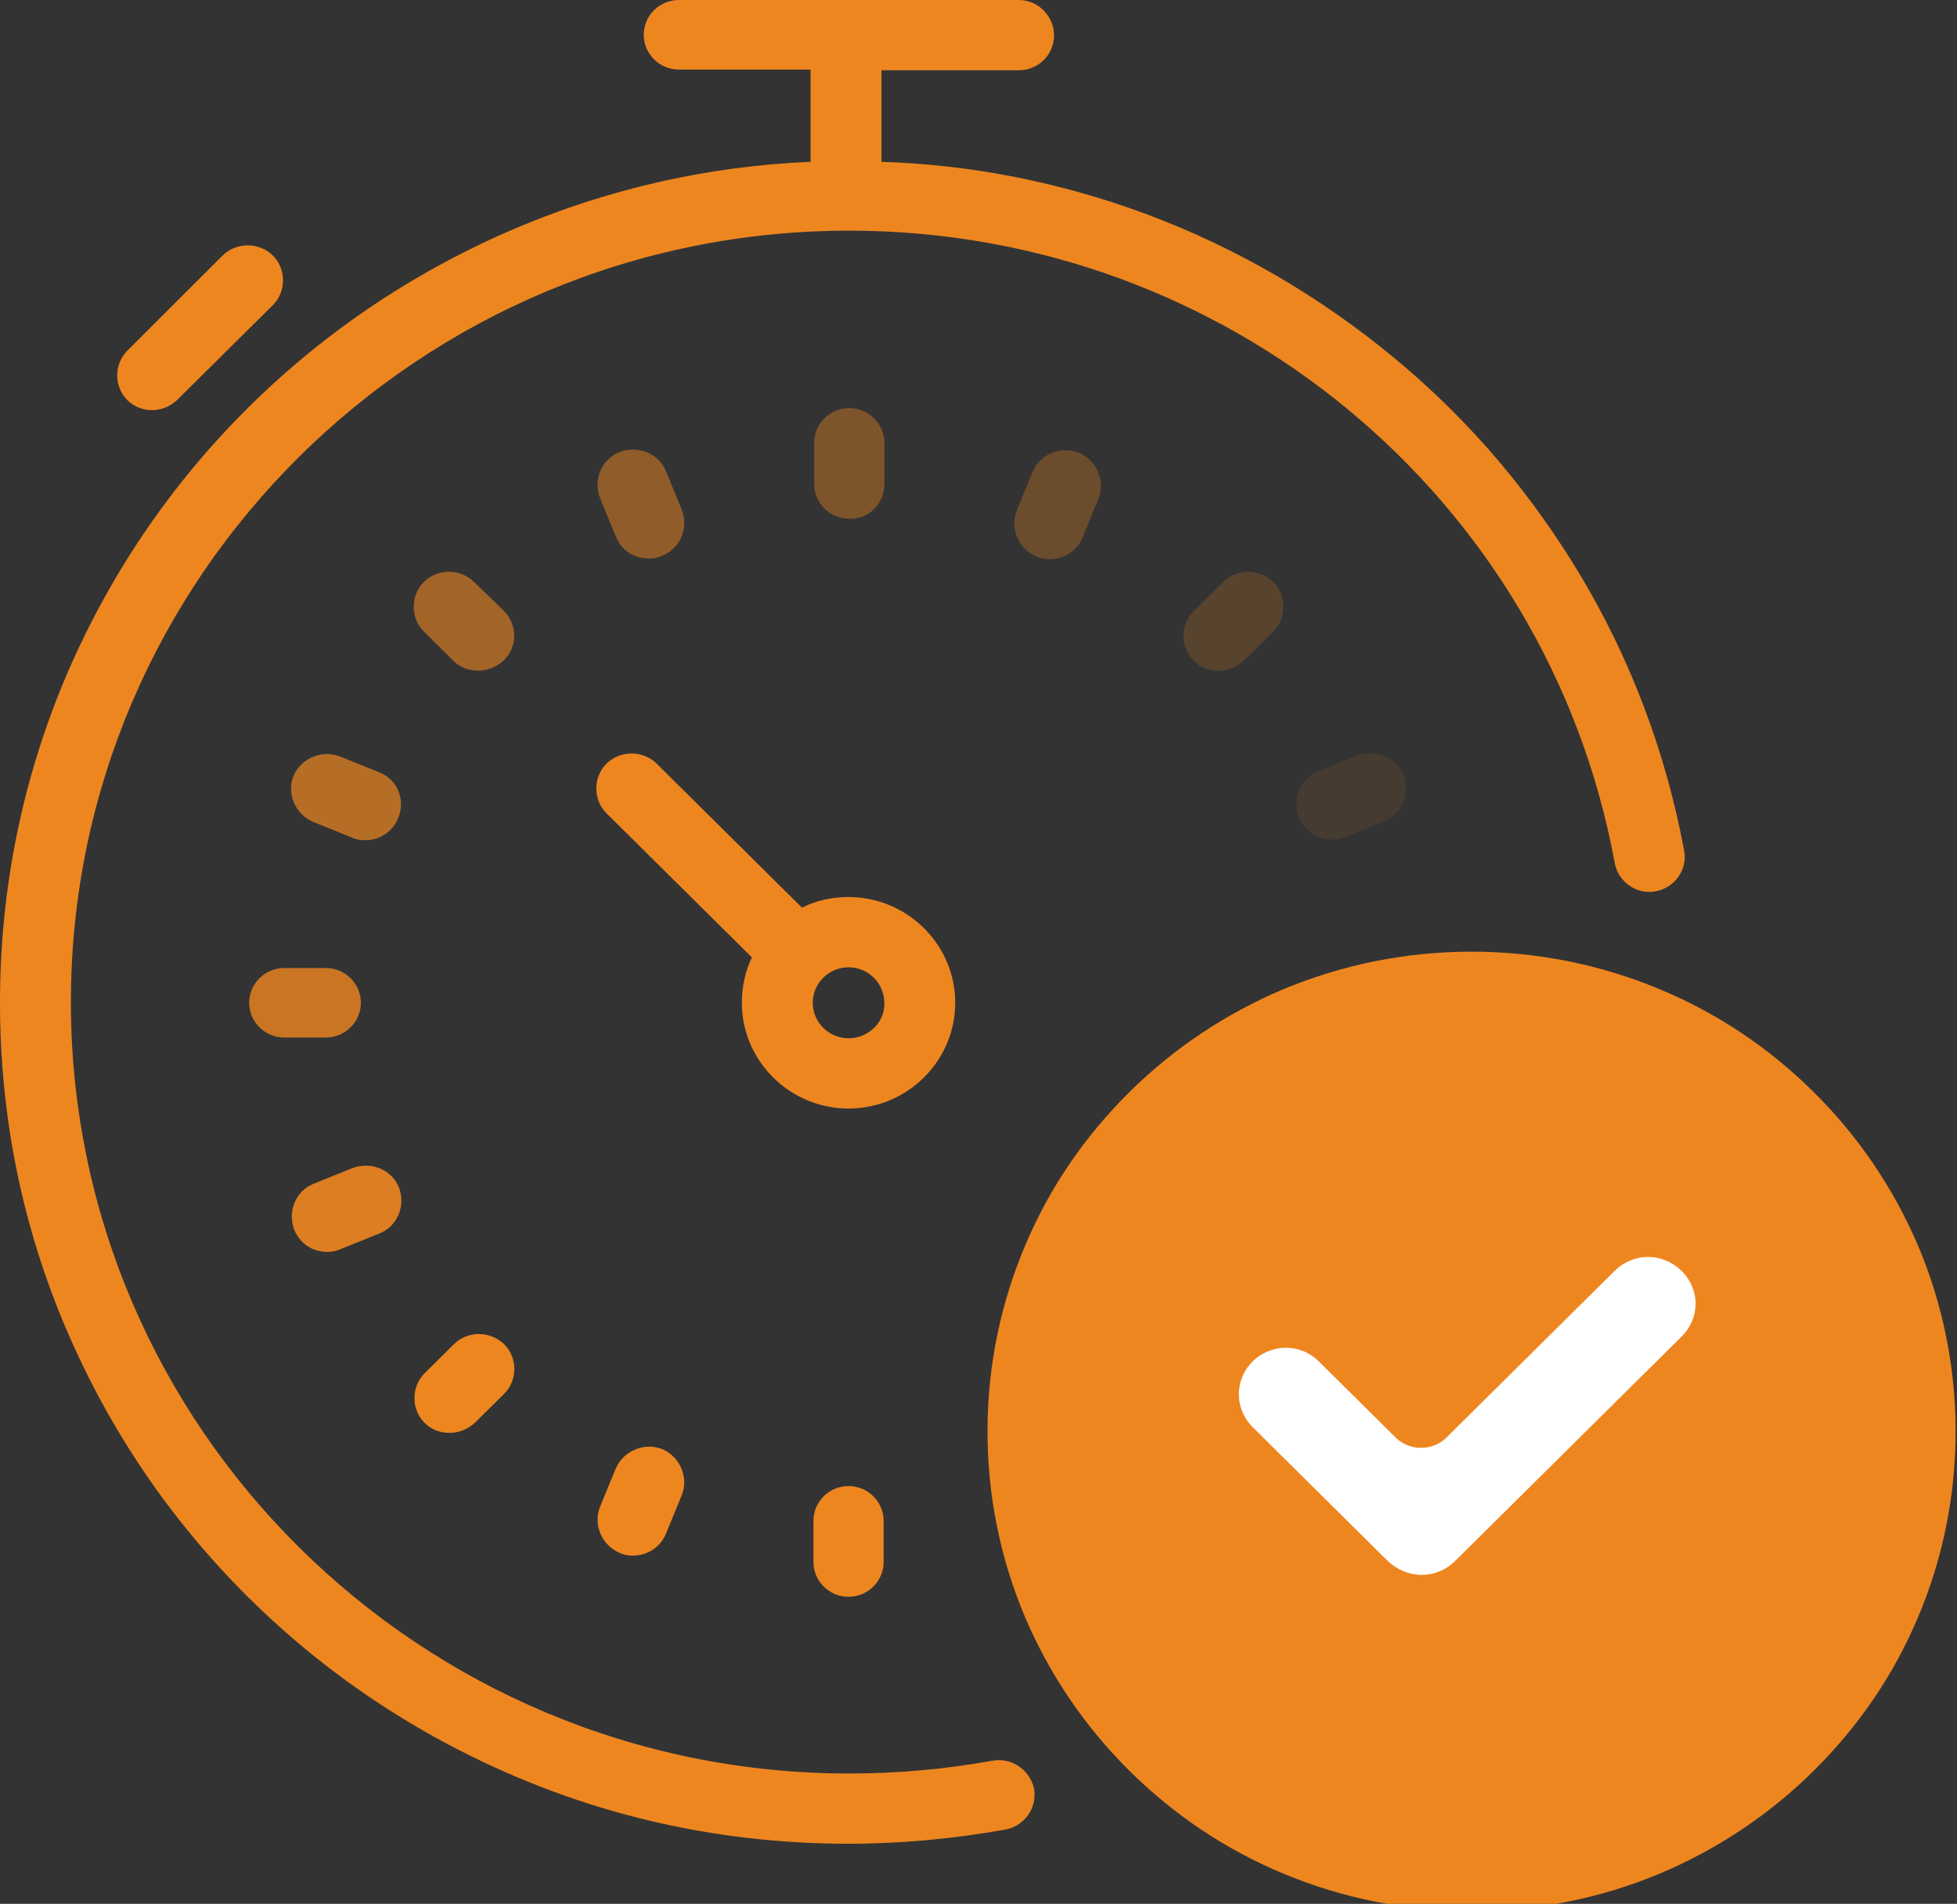
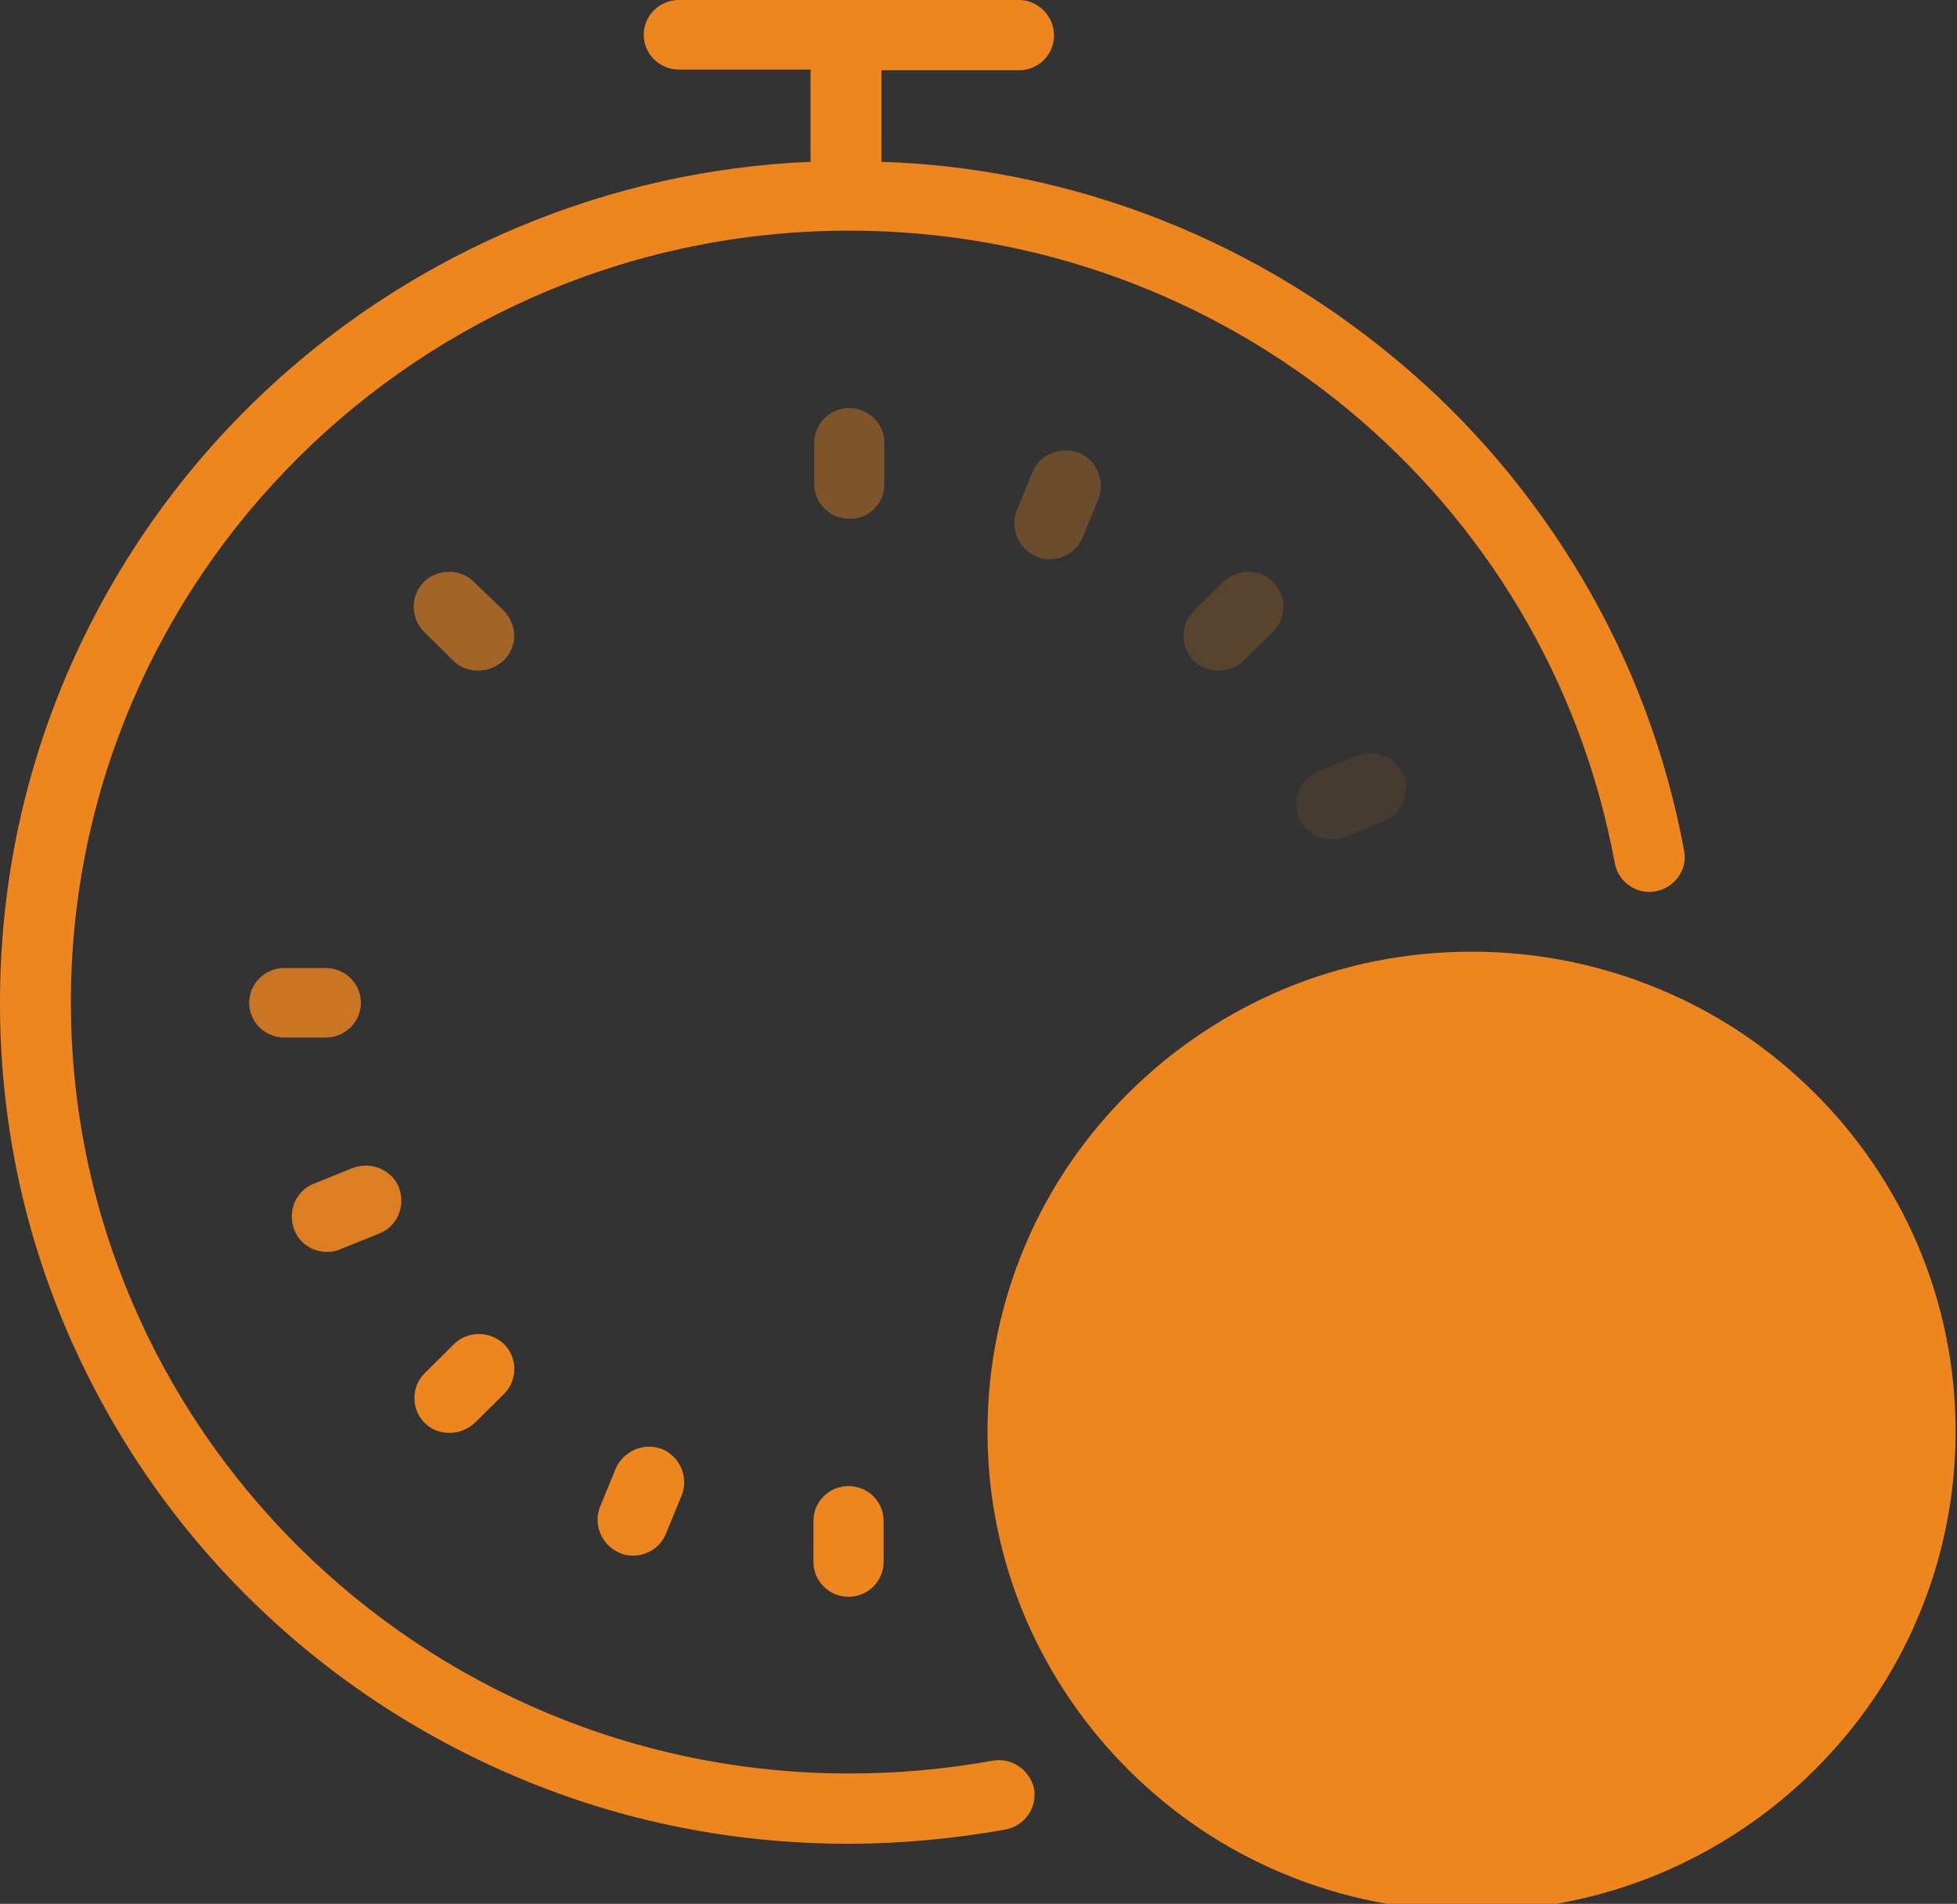
<svg xmlns="http://www.w3.org/2000/svg" width="110" height="107" viewBox="0 0 110 107" fill="none">
  <rect x="0" y="0" width="110" height="107" fill="#333333" stroke="none" />
  <g>
    <path d="M55.785 98.956C53.128 99.434 50.432 99.674 47.735 99.674C23.626 99.674 3.985 80.249 3.985 56.318C3.985 32.427 23.586 12.963 47.735 12.963C68.906 12.963 86.978 27.92 90.761 48.501C90.962 49.578 92.009 50.295 93.055 50.096C94.142 49.897 94.867 48.859 94.665 47.822C93.659 42.398 91.727 37.213 88.91 32.467C86.132 27.8 82.631 23.652 78.445 20.182C74.219 16.672 69.51 13.92 64.358 12.005C59.608 10.251 54.618 9.253 49.546 9.094V3.949H57.274C58.361 3.949 59.246 3.071 59.246 1.994C59.246 0.917 58.361 0 57.274 0H47.574C47.574 0 47.574 0 47.534 0C47.494 0 47.534 0 47.494 0H38.156C37.069 0 36.184 0.877 36.184 1.954C36.184 3.031 37.069 3.909 38.156 3.909H45.562V9.094C39.887 9.333 34.373 10.57 29.14 12.763C23.465 15.156 18.354 18.547 13.966 22.894C9.579 27.242 6.158 32.307 3.743 37.931C1.248 43.794 0 49.976 0 56.358C0 62.74 1.248 68.922 3.743 74.745C6.158 80.369 9.579 85.434 13.966 89.782C18.354 94.129 23.465 97.52 29.14 99.913C35.017 102.386 41.255 103.622 47.695 103.622C50.633 103.622 53.611 103.343 56.509 102.824C57.596 102.625 58.321 101.588 58.119 100.511C57.878 99.474 56.872 98.756 55.785 98.956Z" fill="#EE8620" />
    <path d="M45.723 85.474V87.787C45.723 88.864 46.608 89.742 47.695 89.742C48.782 89.742 49.667 88.864 49.667 87.787V85.474C49.667 84.397 48.782 83.519 47.695 83.519C46.608 83.519 45.723 84.397 45.723 85.474Z" fill="#EE8620" />
    <path d="M49.708 27.201V24.888C49.708 23.811 48.823 22.934 47.736 22.934C46.649 22.934 45.764 23.811 45.764 24.888V27.201C45.764 28.278 46.649 29.156 47.736 29.156C48.823 29.196 49.708 28.318 49.708 27.201Z" fill="#EE8620" fill-opacity="0.4" />
    <path d="M20.285 56.358C20.285 55.281 19.399 54.403 18.312 54.403H15.978C14.891 54.403 14.006 55.281 14.006 56.358C14.006 57.435 14.891 58.312 15.978 58.312H18.312C19.399 58.312 20.285 57.435 20.285 56.358Z" fill="#EE8620" fill-opacity="0.8" />
    <path d="M28.335 34.341L26.645 32.706C25.88 31.948 24.592 31.948 23.828 32.706C23.063 33.464 23.063 34.74 23.828 35.498L25.478 37.133C25.88 37.532 26.363 37.692 26.886 37.692C27.41 37.692 27.893 37.492 28.295 37.133C29.1 36.376 29.1 35.139 28.335 34.341Z" fill="#EE8620" fill-opacity="0.6" />
    <path d="M68.745 32.706L67.095 34.341C66.33 35.099 66.33 36.376 67.095 37.133C67.498 37.532 67.981 37.692 68.504 37.692C69.027 37.692 69.51 37.492 69.912 37.133L71.563 35.498C72.327 34.74 72.327 33.464 71.563 32.706C70.798 31.948 69.55 31.948 68.745 32.706Z" fill="#EE8620" fill-opacity="0.2" />
    <path d="M25.519 75.543L23.869 77.178C23.104 77.936 23.104 79.212 23.869 79.97C24.271 80.369 24.754 80.529 25.277 80.529C25.8 80.529 26.283 80.329 26.686 79.97L28.336 78.335C29.101 77.577 29.101 76.301 28.336 75.543C27.531 74.785 26.283 74.785 25.519 75.543Z" fill="#EE8620" />
-     <path d="M36.467 31.39C36.708 31.39 36.99 31.35 37.231 31.23C38.237 30.831 38.721 29.675 38.318 28.638L37.433 26.484C37.03 25.487 35.863 25.008 34.816 25.407C33.81 25.806 33.327 26.963 33.73 28L34.615 30.154C34.937 30.951 35.662 31.39 36.467 31.39Z" fill="#EE8620" fill-opacity="0.5" />
    <path d="M76.271 42.478L74.098 43.356C73.091 43.755 72.608 44.911 73.011 45.948C73.333 46.706 74.057 47.185 74.862 47.185C75.104 47.185 75.386 47.145 75.627 47.025L77.8 46.148C78.807 45.749 79.29 44.592 78.887 43.555C78.485 42.558 77.317 42.08 76.271 42.478Z" fill="#EE8620" fill-opacity="0.1" />
    <path d="M18.394 70.358C18.635 70.358 18.917 70.318 19.158 70.198L21.332 69.321C22.338 68.922 22.821 67.765 22.419 66.728C22.016 65.731 20.849 65.252 19.802 65.651L17.629 66.529C16.623 66.928 16.14 68.084 16.542 69.121C16.864 69.919 17.589 70.358 18.394 70.358Z" fill="#EE8620" fill-opacity="0.9" />
-     <path d="M21.291 43.395L19.117 42.517C18.111 42.119 16.944 42.597 16.501 43.594C16.099 44.592 16.582 45.748 17.588 46.187L19.761 47.064C20.003 47.184 20.285 47.224 20.526 47.224C21.291 47.224 22.055 46.785 22.378 45.987C22.82 44.95 22.337 43.794 21.291 43.395Z" fill="#EE8620" fill-opacity="0.7" />
    <path d="M58.039 26.524L57.154 28.678C56.751 29.675 57.234 30.832 58.24 31.27C58.482 31.39 58.764 31.43 59.005 31.43C59.77 31.43 60.534 30.991 60.856 30.194L61.742 28.04C62.144 27.043 61.661 25.886 60.655 25.447C59.609 25.048 58.441 25.527 58.039 26.524Z" fill="#EE8620" fill-opacity="0.3" />
    <path d="M34.615 82.523L33.73 84.677C33.327 85.674 33.81 86.831 34.816 87.269C35.058 87.389 35.34 87.429 35.581 87.429C36.346 87.429 37.111 86.99 37.433 86.192L38.318 84.039C38.721 83.042 38.237 81.885 37.231 81.446C36.225 81.047 35.058 81.526 34.615 82.523Z" fill="#EE8620" />
-     <path d="M8.532 23.053C9.055 23.053 9.538 22.854 9.941 22.495L15.334 17.15C16.099 16.393 16.099 15.116 15.334 14.358C14.569 13.601 13.281 13.601 12.517 14.358L7.163 19.703C6.399 20.461 6.399 21.737 7.163 22.495C7.526 22.854 8.049 23.053 8.532 23.053Z" fill="#EE8620" />
-     <path d="M53.692 56.358C53.692 53.088 50.996 50.415 47.695 50.415C46.77 50.415 45.844 50.615 45.079 51.014L36.908 42.917C36.144 42.159 34.856 42.159 34.091 42.917C33.326 43.675 33.326 44.951 34.091 45.709L42.262 53.806C41.899 54.563 41.698 55.441 41.698 56.358C41.698 59.629 44.395 62.301 47.695 62.301C50.996 62.301 53.692 59.629 53.692 56.358ZM47.695 58.353C46.568 58.353 45.683 57.435 45.683 56.358C45.683 55.242 46.608 54.364 47.695 54.364C48.822 54.364 49.708 55.282 49.708 56.358C49.748 57.435 48.822 58.353 47.695 58.353Z" fill="#EE8620" />
    <path d="M107.789 69.959C106.421 66.768 104.448 63.856 101.953 61.384C99.458 58.911 96.56 56.956 93.299 55.6C89.959 54.204 86.377 53.486 82.714 53.486C79.051 53.486 75.469 54.204 72.129 55.6C68.909 56.956 65.971 58.911 63.475 61.384C60.98 63.856 59.008 66.728 57.639 69.959C56.23 73.269 55.506 76.819 55.506 80.449C55.506 84.078 56.23 87.628 57.639 90.939C59.008 94.129 60.98 97.041 63.475 99.514C65.971 101.987 68.868 103.941 72.129 105.297C75.469 106.693 79.051 107.411 82.714 107.411C86.377 107.411 89.959 106.693 93.299 105.297C96.519 103.941 99.458 101.987 101.953 99.514C104.448 97.041 106.421 94.169 107.789 90.939C109.198 87.628 109.922 84.078 109.922 80.449C109.922 76.819 109.198 73.269 107.789 69.959Z" fill="#EE8620" />
-     <path d="M94.527 75.109L81.768 87.752C81.285 88.231 80.601 88.51 79.916 88.51C79.192 88.51 78.548 88.231 78.025 87.752L70.418 80.214C69.371 79.177 69.371 77.542 70.418 76.505C70.901 76.026 71.585 75.747 72.269 75.747C72.994 75.747 73.638 76.026 74.121 76.505L78.467 80.812C78.83 81.171 79.353 81.371 79.876 81.371C80.399 81.371 80.923 81.171 81.285 80.812L90.784 71.399C91.267 70.921 91.951 70.642 92.635 70.642C93.319 70.642 94.004 70.921 94.487 71.399C95.573 72.436 95.573 74.072 94.527 75.109Z" fill="white" />
  </g>
</svg>